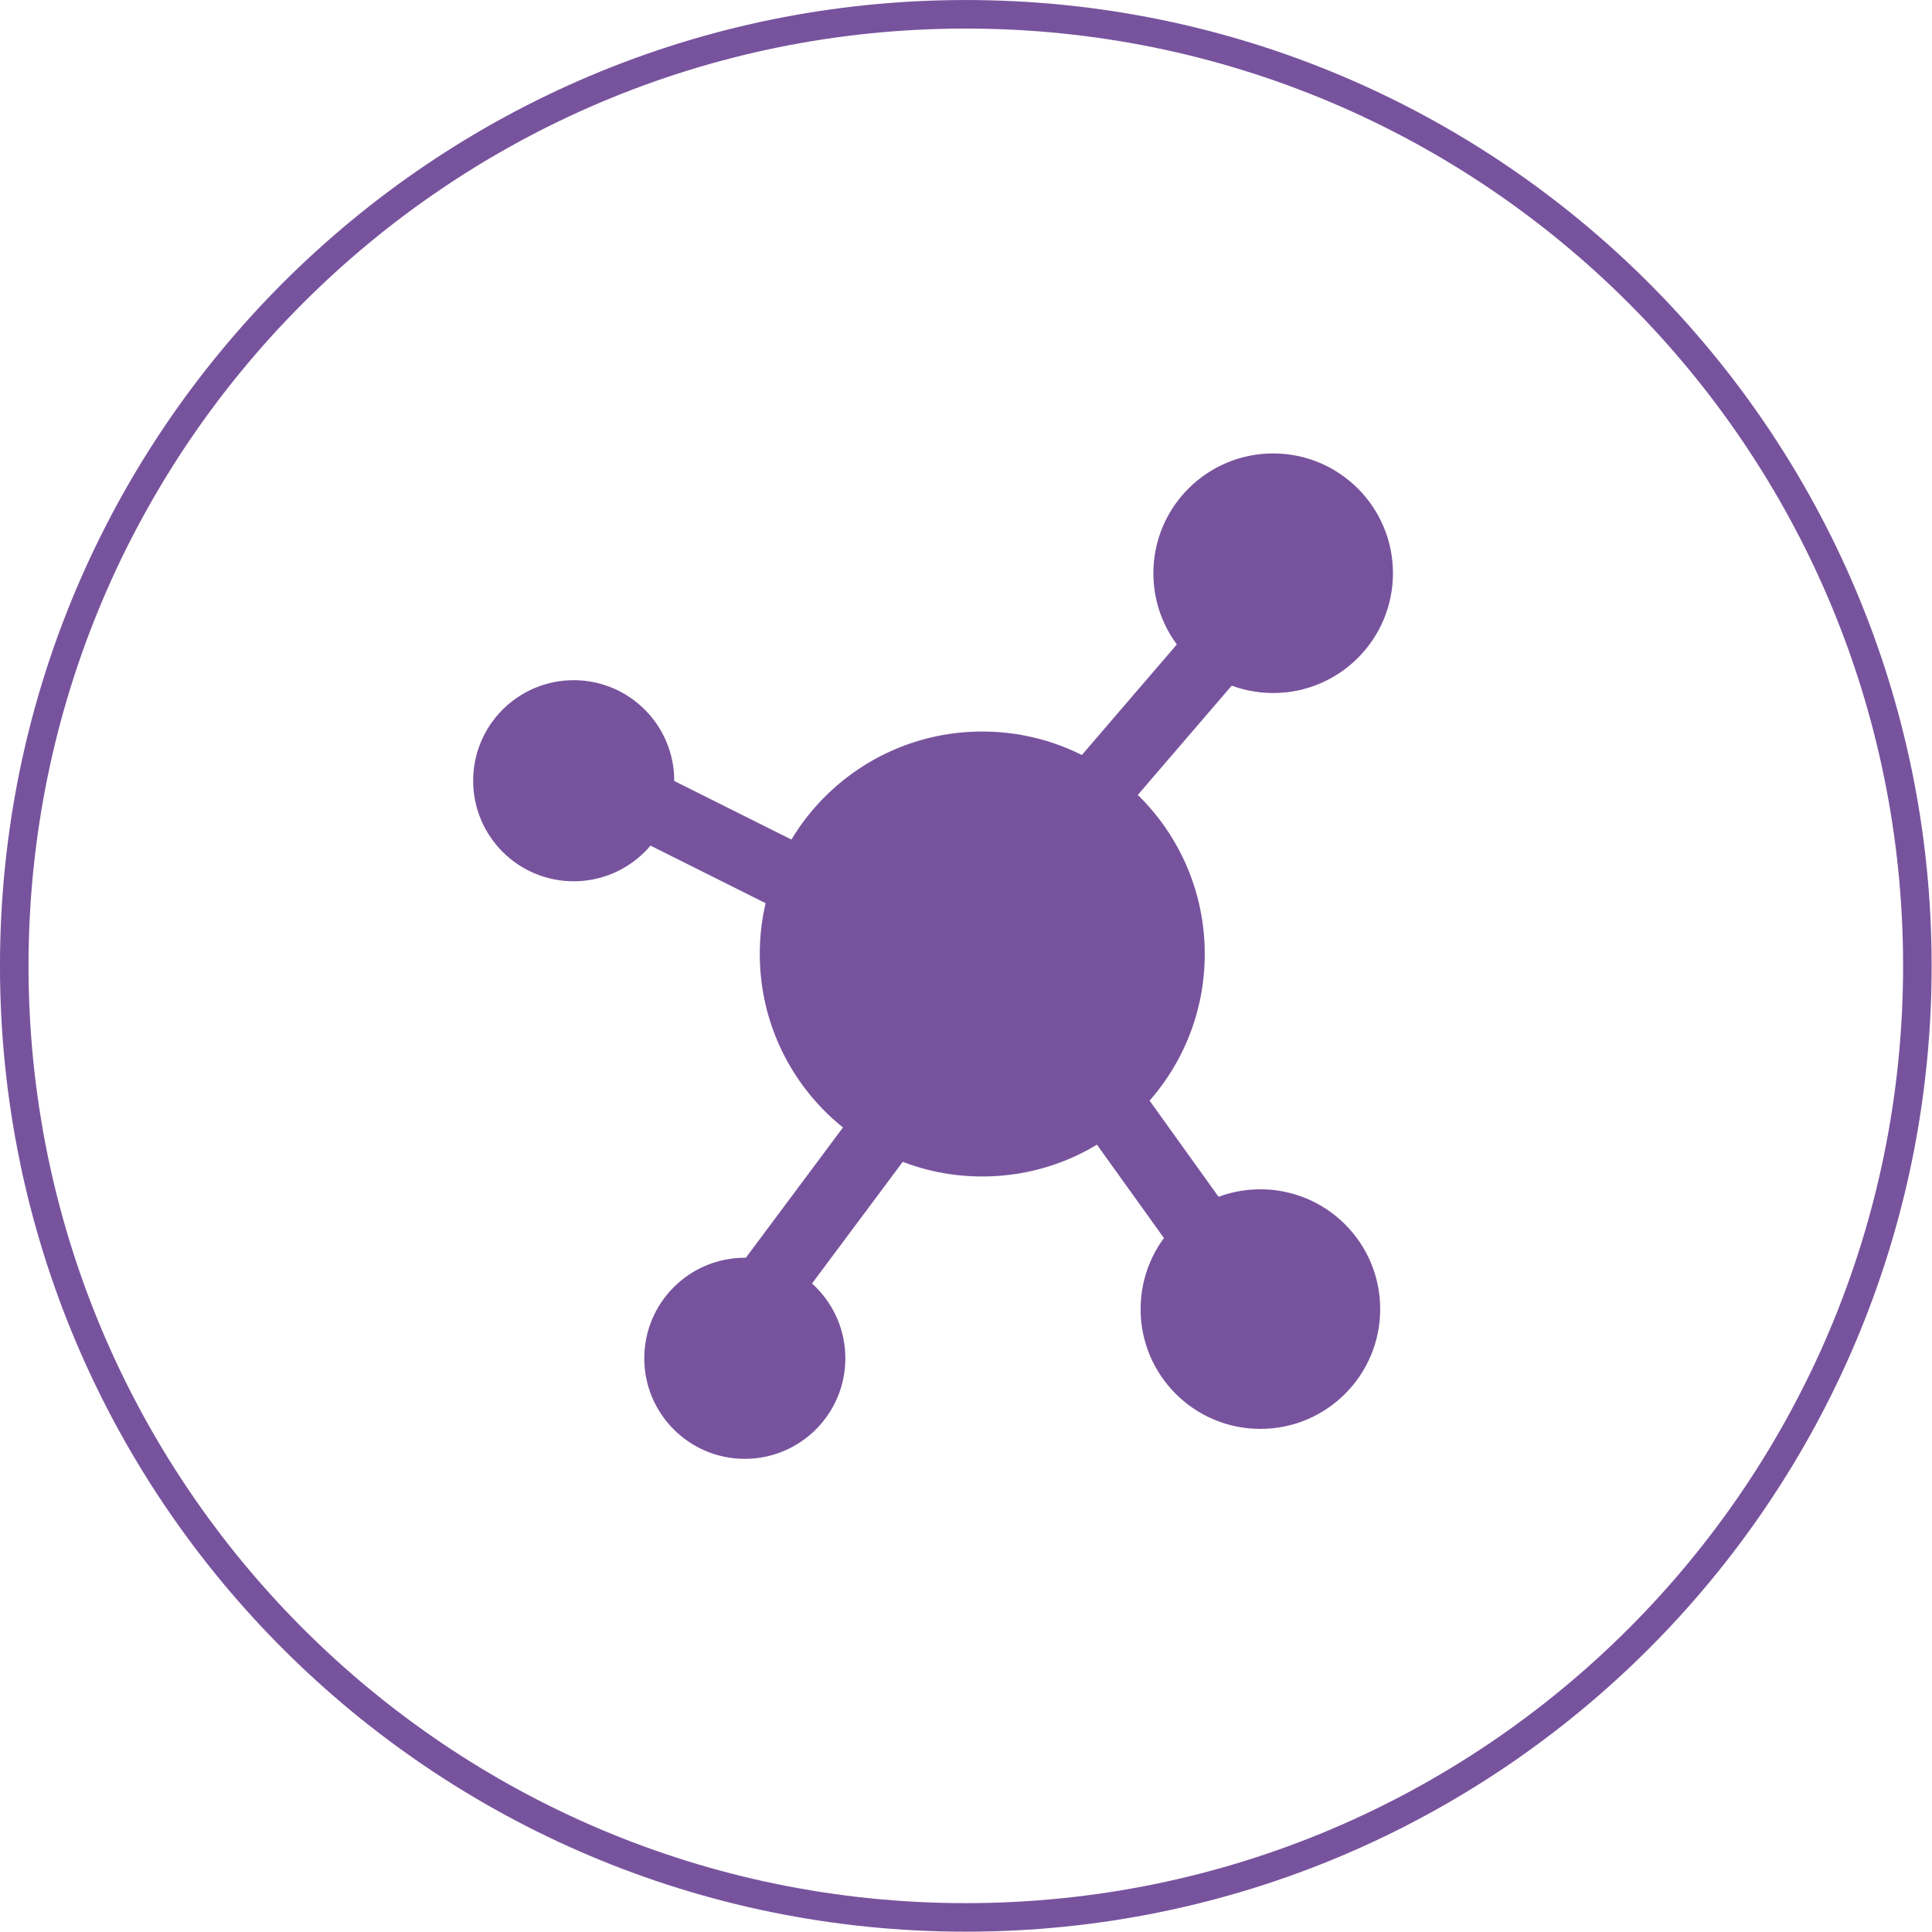
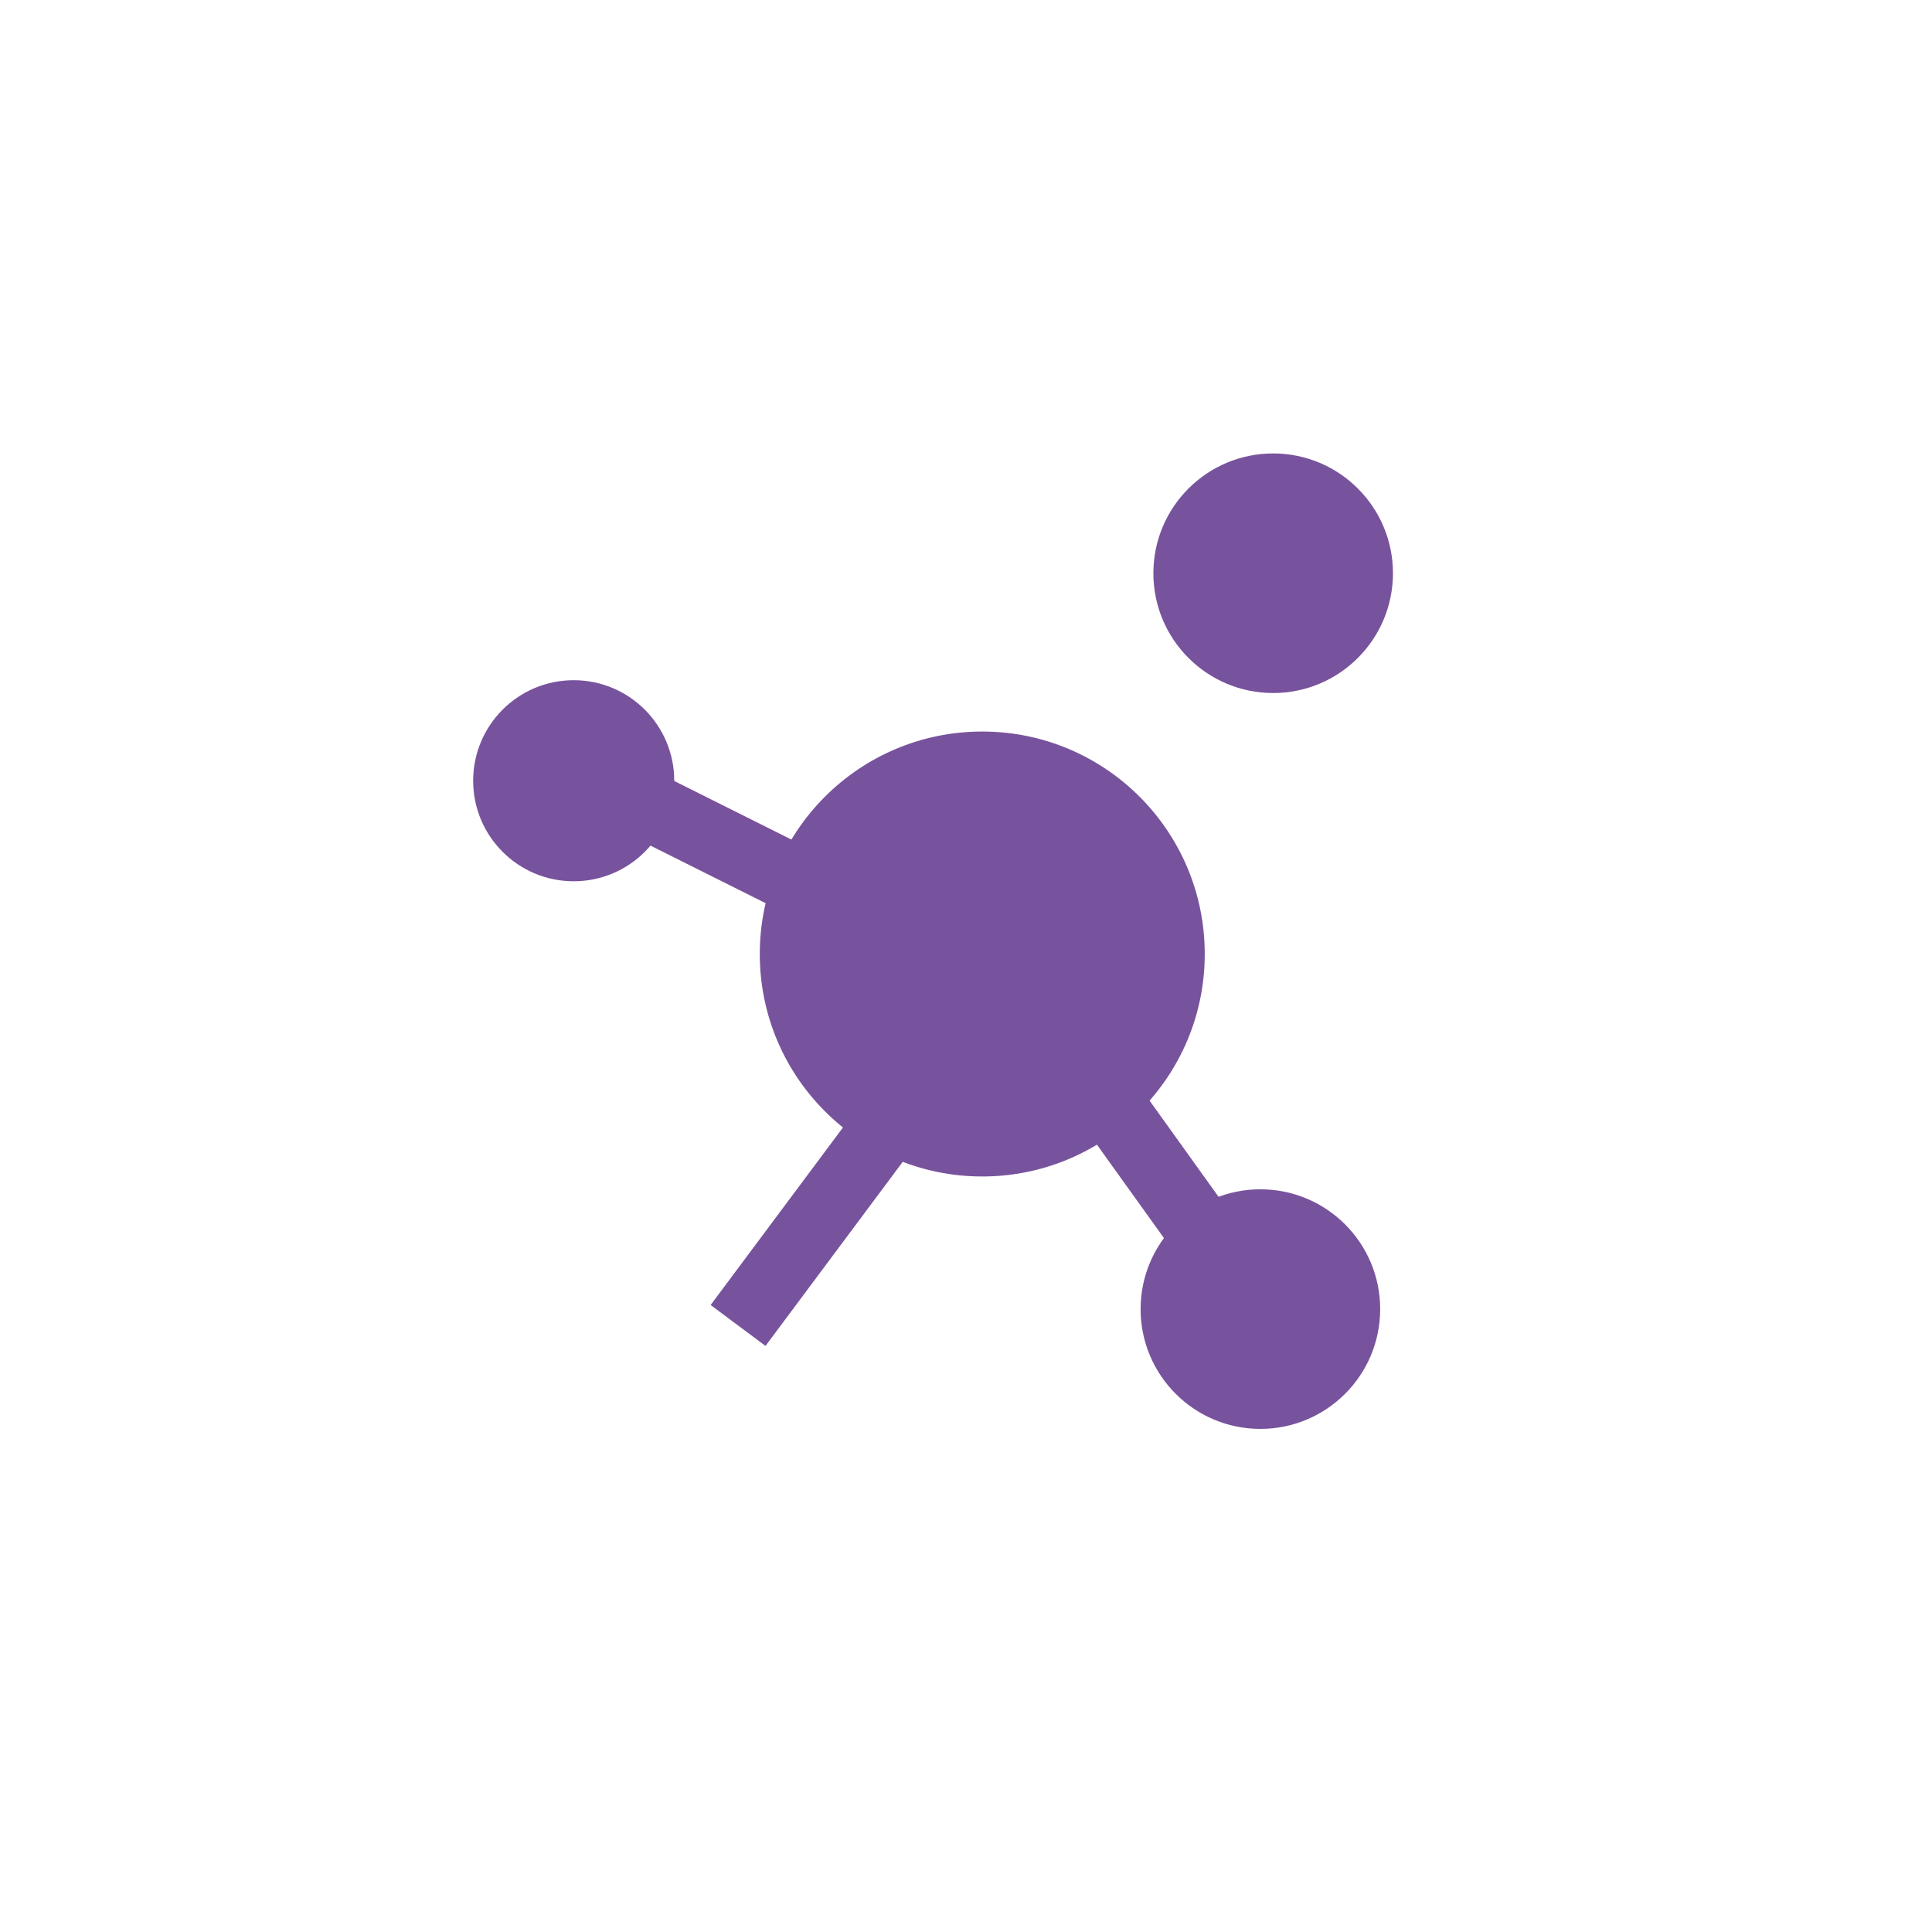
<svg xmlns="http://www.w3.org/2000/svg" width="98" height="98" viewBox="0 0 98 98" fill="none">
  <g clip-path="url(#clip0_21354_1917)">
-     <path d="M48.99 97.26C75.648 97.26 97.258 75.65 97.258 48.992C97.258 22.335 75.648 0.725 48.99 0.725C22.333 0.725 0.723 22.335 0.723 48.992C0.723 75.65 22.333 97.26 48.99 97.26Z" stroke="#78539D" stroke-width="1.448" />
    <path d="M49.825 59.568C55.998 59.568 61.002 54.564 61.002 48.391C61.002 42.219 55.998 37.215 49.825 37.215C43.652 37.215 38.648 42.219 38.648 48.391C38.648 54.564 43.652 59.568 49.825 59.568Z" fill="#78539D" stroke="#78539D" stroke-width="0.217" />
    <path d="M64.581 35.045C67.877 35.045 70.549 32.373 70.549 29.077C70.549 25.781 67.877 23.109 64.581 23.109C61.285 23.109 58.613 25.781 58.613 29.077C58.613 32.373 61.285 35.045 64.581 35.045Z" fill="#78539D" stroke="#78539D" stroke-width="0.217" />
    <path d="M63.933 72.372C67.229 72.372 69.901 69.7 69.901 66.404C69.901 63.108 67.229 60.435 63.933 60.435C60.637 60.435 57.965 63.108 57.965 66.404C57.965 69.7 60.637 72.372 63.933 72.372Z" fill="#78539D" stroke="#78539D" stroke-width="0.217" />
-     <path d="M37.781 73.891C40.537 73.891 42.772 71.656 42.772 68.9C42.772 66.143 40.537 63.908 37.781 63.908C35.024 63.908 32.789 66.143 32.789 68.9C32.789 71.656 35.024 73.891 37.781 73.891Z" fill="#78539D" stroke="#78539D" stroke-width="0.217" />
    <path d="M29.101 44.594C31.858 44.594 34.092 42.359 34.092 39.603C34.092 36.846 31.858 34.611 29.101 34.611C26.344 34.611 24.109 36.846 24.109 39.603C24.109 42.359 26.344 44.594 29.101 44.594Z" fill="#78539D" stroke="#78539D" stroke-width="0.217" />
    <path d="M29.859 39.385L41.361 45.136" stroke="#78539D" stroke-width="3.472" />
-     <path d="M61.912 32.773L53.531 42.527" stroke="#78539D" stroke-width="3.472" />
    <path d="M54.793 53.902L62.289 64.351" stroke="#78539D" stroke-width="3.472" />
    <path d="M45.123 56.924L37.438 67.234" stroke="#78539D" stroke-width="3.472" />
  </g>
  <defs>
    <clipPath id="clip0_21354_1917">
      <rect width="98" height="98" fill="white" />
    </clipPath>
  </defs>
</svg>